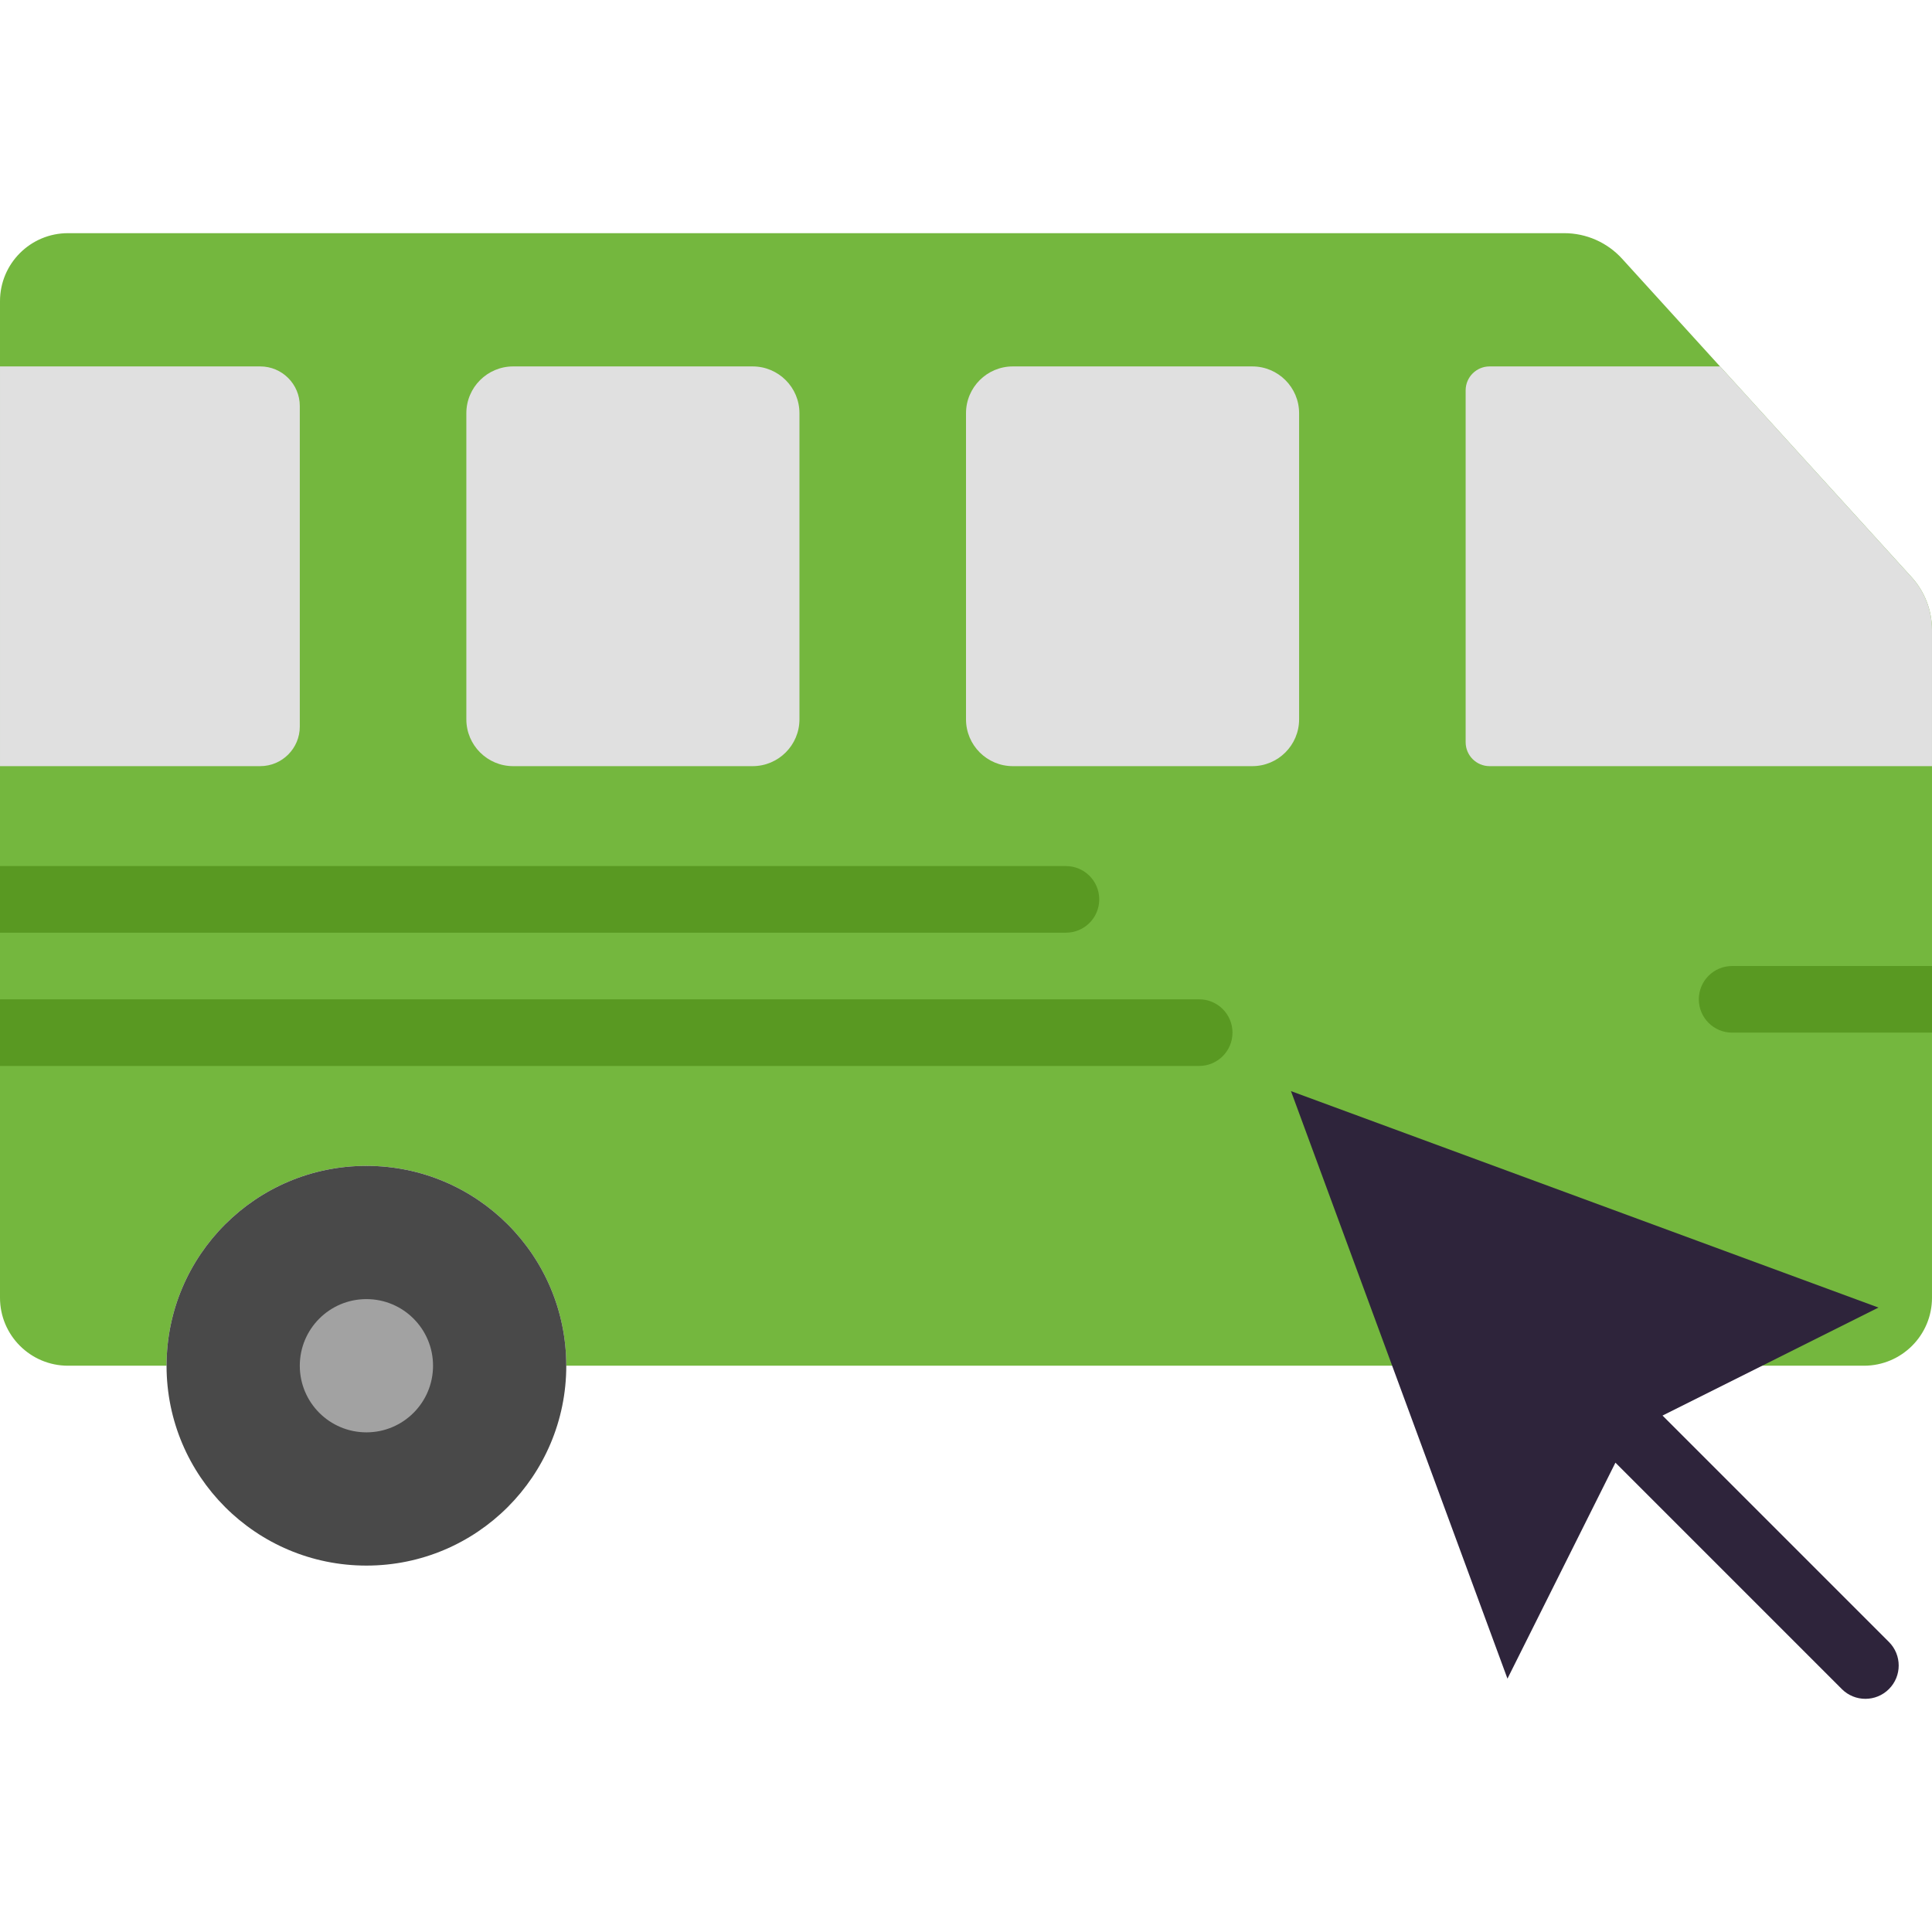
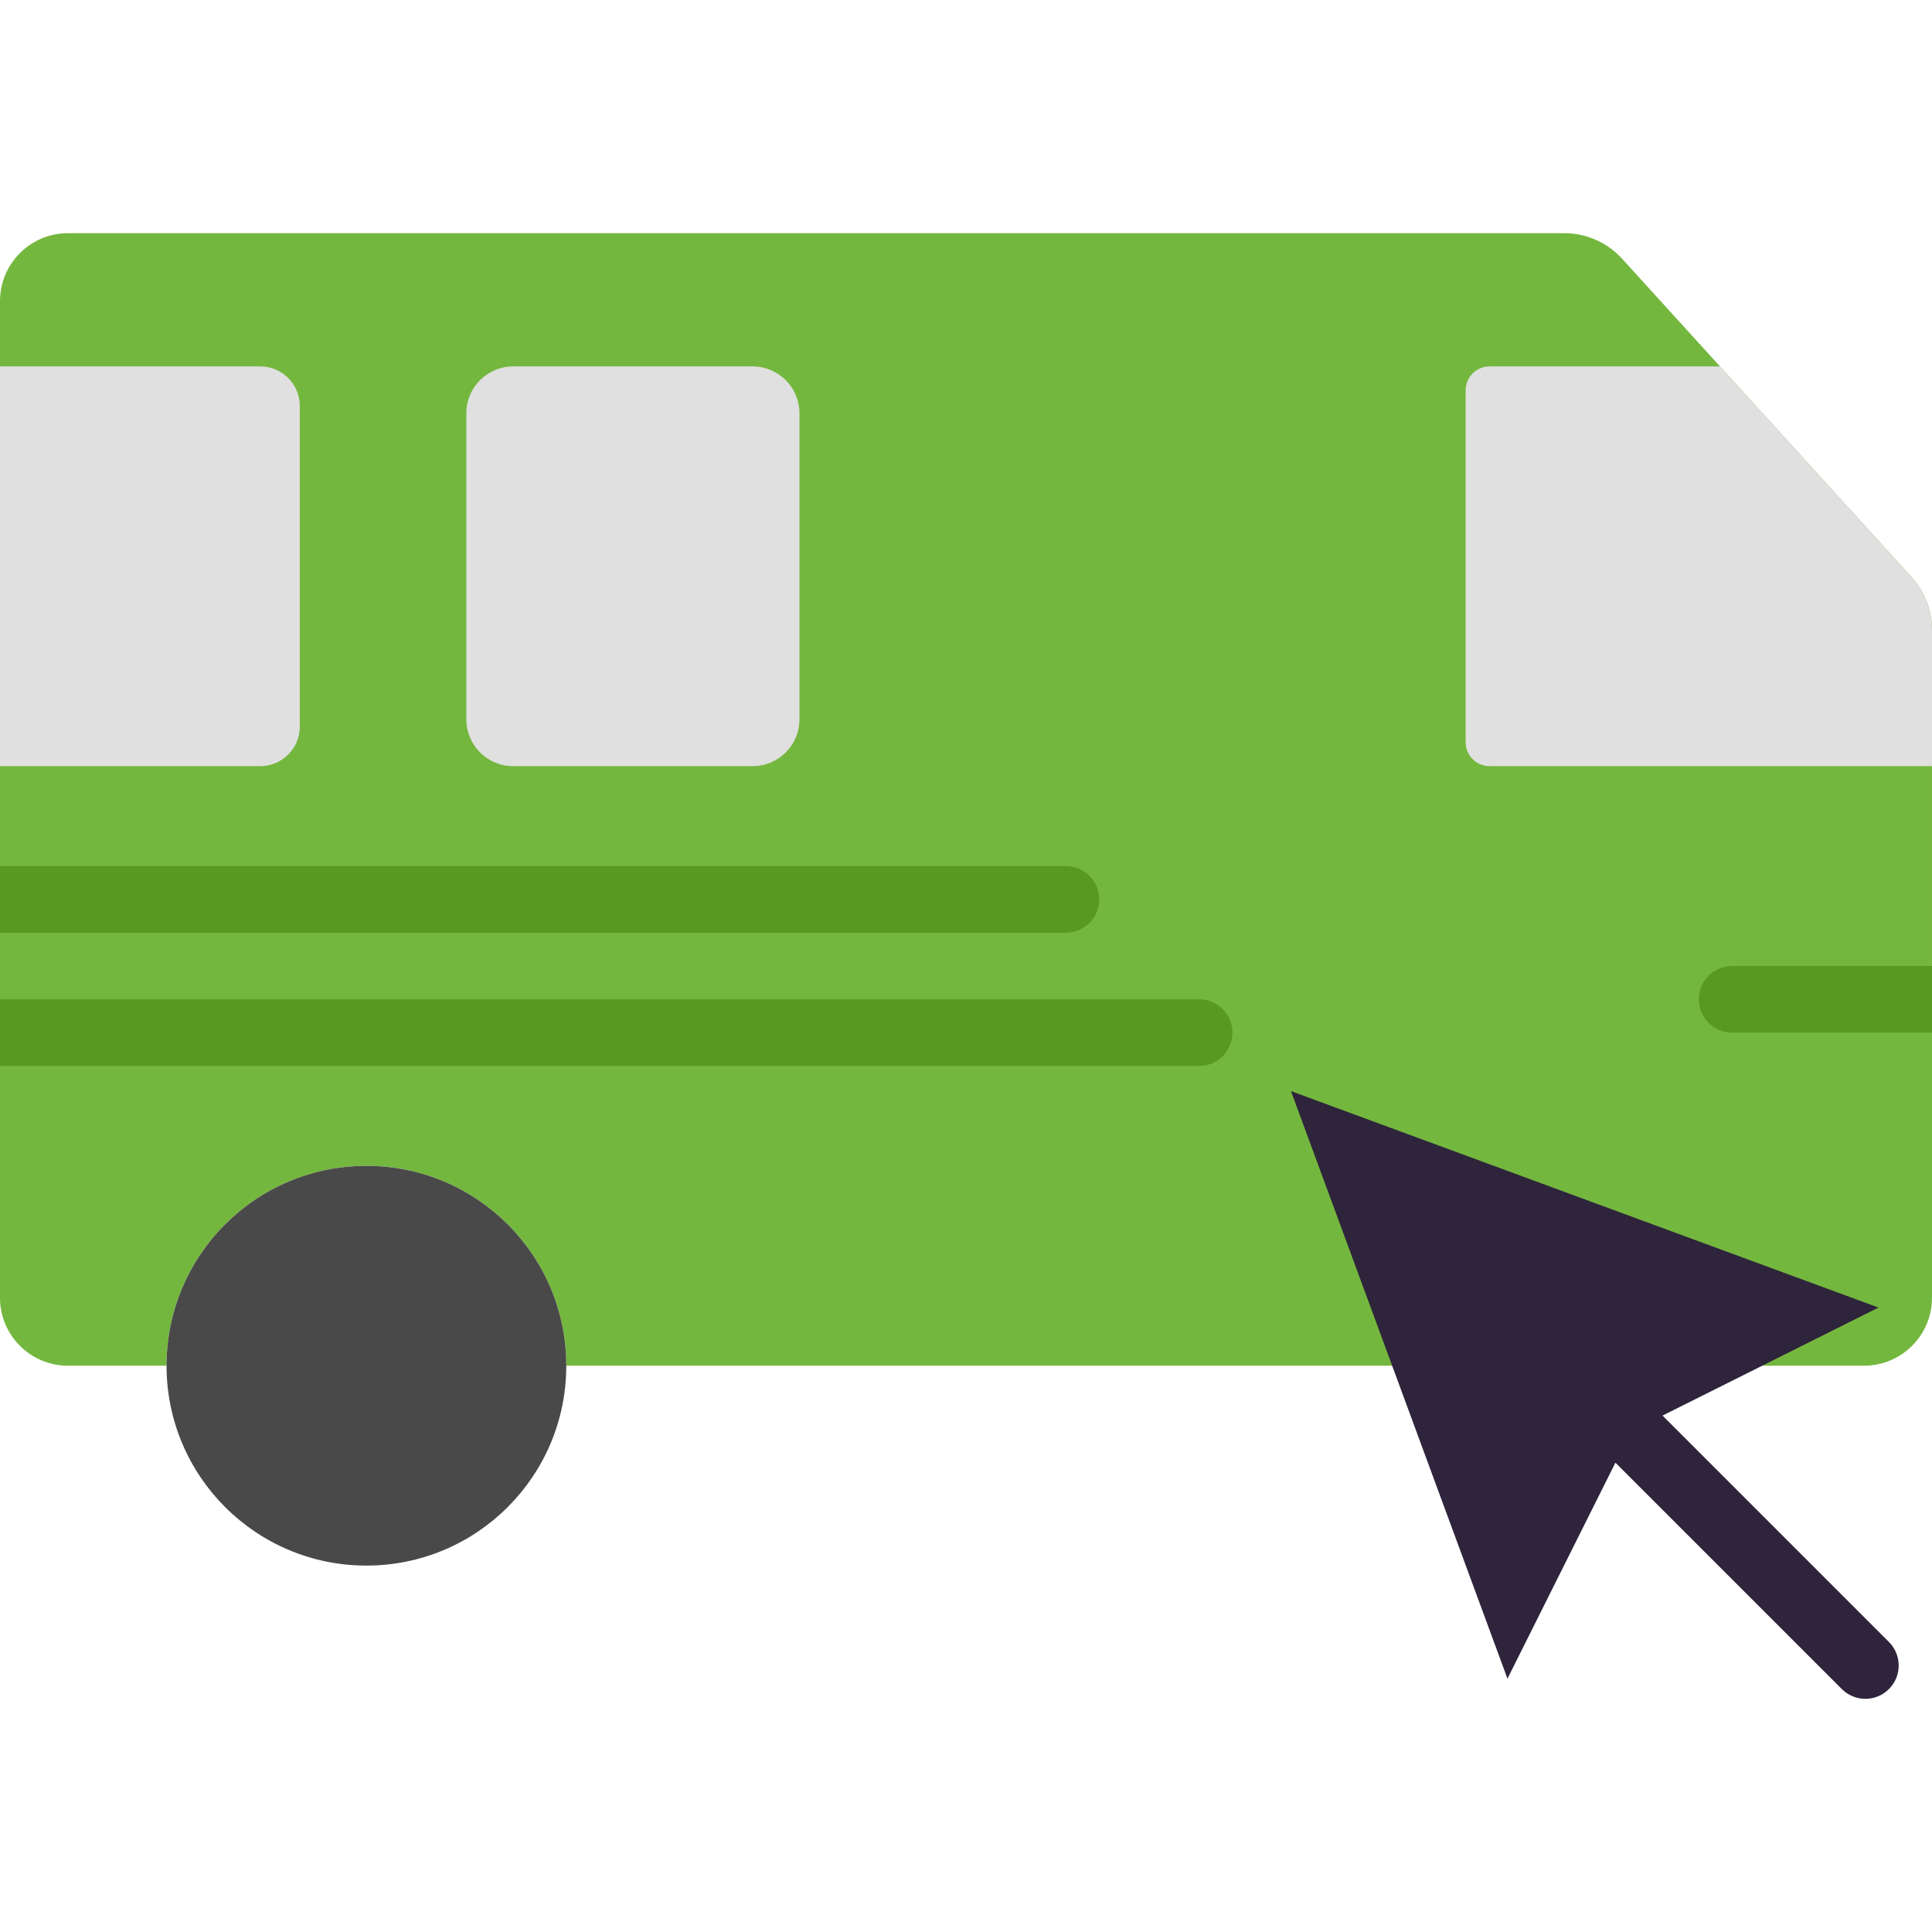
<svg xmlns="http://www.w3.org/2000/svg" height="800px" width="800px" version="1.1" id="Layer_1" viewBox="0 0 512.001 512.001" xml:space="preserve">
  <g>
    <path style="fill:#74B73E;" d="M506.606,152.963l-76.712-84.374c-3.928-4.326-9.498-6.797-15.342-6.797H18.026   C8.068,61.792,0,69.86,0,79.818v264.095c0,9.949,8.068,18.017,18.026,18.017h26.112c0-29.246,23.711-52.966,52.966-52.966   s52.966,23.72,52.966,52.966h211.862h105.931h26.112c9.957,0,18.026-8.068,18.026-18.017V166.919   C512,161.755,510.076,156.785,506.606,152.963" />
    <g>
      <path style="fill:#E0E0E0;" d="M394.759,203.037h117.239v-36.122c0-5.155-1.924-10.134-5.394-13.948l-50.776-55.861h-61.069    c-3.505,0-6.347,2.842-6.347,6.347v93.237C388.412,200.194,391.255,203.037,394.759,203.037" />
      <path style="fill:#E0E0E0;" d="M0.001,97.106v105.931h68.961c5.791,0,10.487-4.696,10.487-10.487v-84.957    c0-5.791-4.696-10.487-10.487-10.487H0.001z" />
-       <path style="fill:#E0E0E0;" d="M256.001,109.518v81.108c0,6.85,5.561,12.412,12.412,12.412h63.453    c6.85,0,12.412-5.561,12.412-12.412v-81.108c0-6.859-5.561-12.412-12.412-12.412h-63.453    C261.562,97.107,256.001,102.659,256.001,109.518" />
      <path style="fill:#E0E0E0;" d="M123.587,109.518v81.108c0,6.85,5.561,12.412,12.412,12.412h63.453    c6.85,0,12.412-5.561,12.412-12.412v-81.108c0-6.859-5.561-12.412-12.412-12.412h-63.453    C129.148,97.107,123.587,102.659,123.587,109.518" />
    </g>
    <path style="fill:#A2A2A2;" d="M432.553,361.933c0,9.754-7.901,17.655-17.655,17.655s-17.655-7.901-17.655-17.655   c0-9.754,7.901-17.655,17.655-17.655S432.553,352.179,432.553,361.933" />
    <path style="fill:#494949;" d="M150.07,361.933c0,29.255-23.711,52.966-52.966,52.966s-52.966-23.711-52.966-52.966   c0-29.255,23.711-52.966,52.966-52.966S150.07,332.679,150.07,361.933" />
-     <path style="fill:#A2A2A2;" d="M114.76,361.933c0,9.754-7.901,17.655-17.655,17.655s-17.655-7.901-17.655-17.655   c0-9.754,7.901-17.655,17.655-17.655S114.76,352.179,114.76,361.933" />
    <g>
      <path style="fill:#599922;" d="M512.001,256.002h-52.965c-4.882,0-8.828,3.946-8.828,8.828s3.946,8.828,8.828,8.828h52.965    V256.002z" />
      <path style="fill:#599922;" d="M282.484,229.519H0.001v17.655h282.483c4.873,0,8.828-3.946,8.828-8.828    S287.356,229.519,282.484,229.519" />
      <path style="fill:#599922;" d="M317.794,264.83H0.001v17.655h317.793c4.873,0,8.828-3.946,8.828-8.828    S322.667,264.83,317.794,264.83" />
    </g>
    <path style="fill:#2E243B;" d="M500.587,435.14l-60.001-60.001l57.229-28.619l-155.692-57.362l57.371,155.701l28.61-57.238   l60.001,60.001c1.721,1.721,3.981,2.586,6.241,2.586s4.52-0.865,6.241-2.586C504.038,444.171,504.038,438.592,500.587,435.14" />
  </g>
</svg>